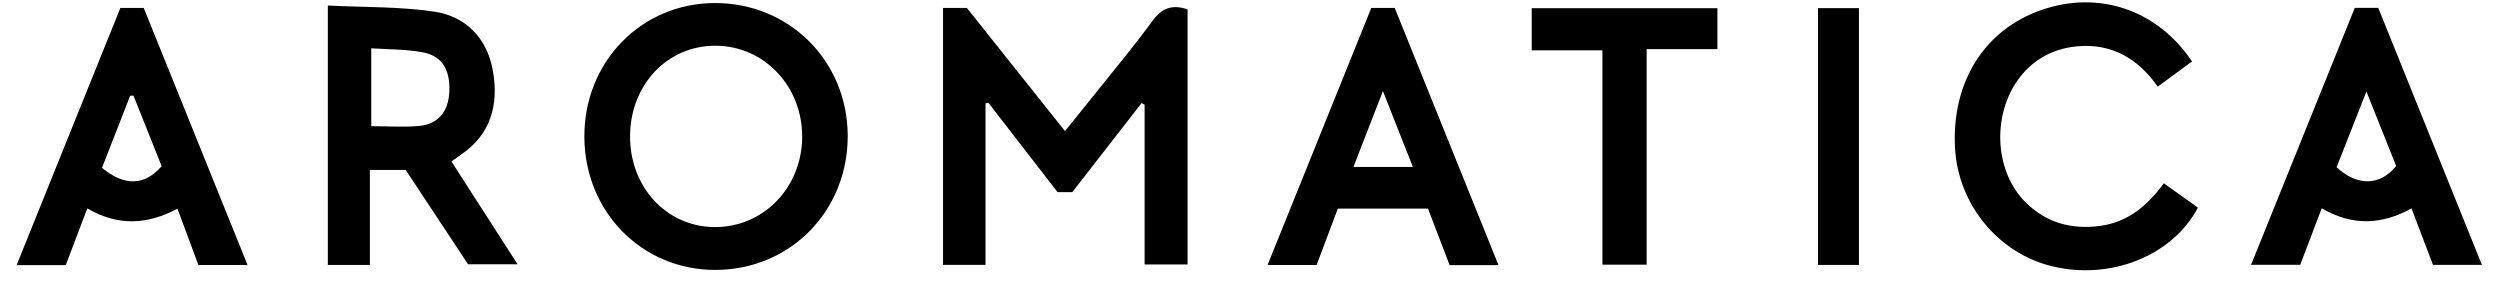
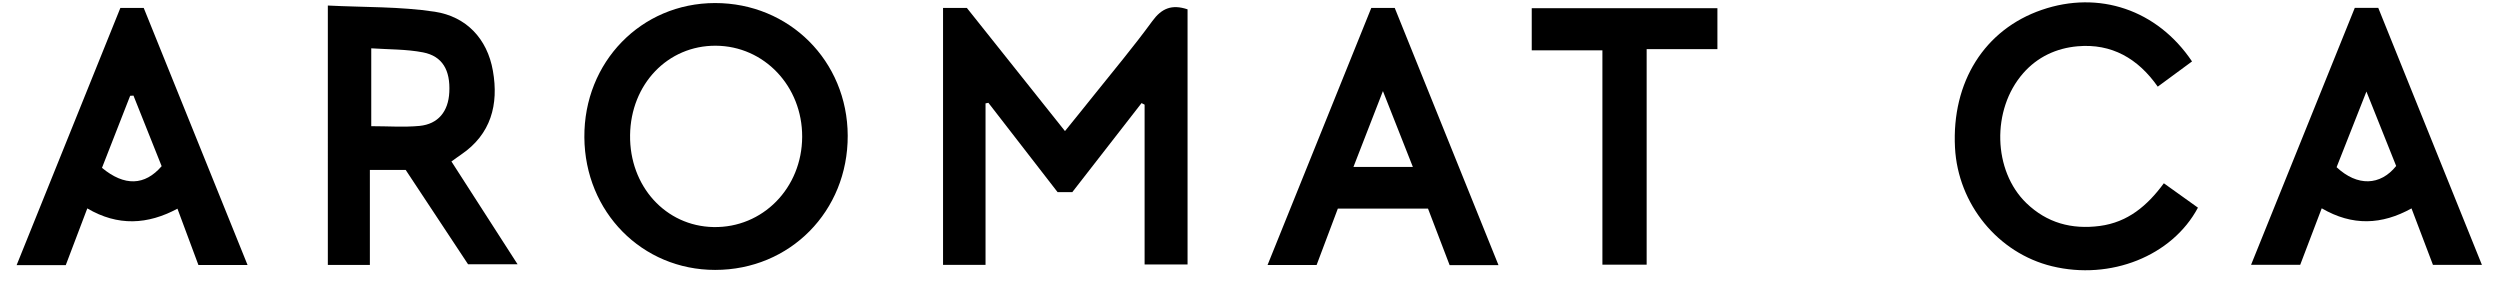
<svg xmlns="http://www.w3.org/2000/svg" viewBox="0 0 270.64 30.38" data-name="Calque 1" id="Calque_1">
  <path d="M116.11,20.8h-1.62c-2.51-3.24-5-6.46-7.49-9.67l-.31.06v17.48h-4.6V.86h2.58c3.46,4.34,6.97,8.74,10.62,13.33,1.08-1.34,2.09-2.57,3.08-3.82,2.14-2.68,4.35-5.31,6.37-8.08,1.01-1.39,2.11-1.85,3.82-1.28v27.62h-4.65V11.33c-.11-.06-.22-.11-.33-.17-2.47,3.17-4.93,6.34-7.49,9.63Z" />
  <path d="M77.4.33c8.04-.01,14.34,6.27,14.37,14.35.03,8.18-6.24,14.54-14.35,14.54-7.92,0-14.1-6.27-14.16-14.35-.06-8.15,6.15-14.53,14.14-14.54ZM68.21,14.64c-.07,5.52,3.85,9.84,9.02,9.94,5.33.11,9.59-4.22,9.61-9.77.02-5.47-4.11-9.83-9.35-9.86-5.2-.03-9.21,4.16-9.28,9.68Z" />
  <path d="M35.51.6c3.93.2,7.8.1,11.56.67,3.38.52,5.68,2.89,6.29,6.4.64,3.64-.2,6.87-3.45,9.07-.33.22-.64.46-1.04.74,2.36,3.66,4.68,7.26,7.16,11.13h-5.36c-2.18-3.3-4.48-6.78-6.75-10.21h-3.88v10.28h-4.55V.6ZM40.2,13.66c1.81,0,3.53.13,5.22-.03,2.02-.2,3.12-1.57,3.22-3.65.12-2.38-.74-3.9-2.84-4.31-1.81-.35-3.69-.31-5.61-.44v8.43Z" />
  <path d="M237.3,6.65c-1.23.91-2.38,1.75-3.71,2.73-2.14-3.05-4.99-4.69-8.67-4.37-2.3.2-4.36,1.15-5.91,2.93-3.43,3.92-3.27,10.55.36,14.05,2.22,2.14,4.9,2.87,7.95,2.47,3.01-.4,5.12-2.16,6.93-4.62,1.31.94,2.51,1.8,3.69,2.64-2.8,5.25-9.48,7.88-15.8,6.34-5.85-1.42-10.18-6.72-10.5-12.84-.37-7.11,3.2-12.78,9.39-14.91,6.18-2.13,12.5-.03,16.27,5.58Z" />
  <path d="M7.12,28.7H1.8C5.58,19.33,9.3,10.13,13.03.86h2.53c3.73,9.23,7.45,18.43,11.24,27.83h-5.32c-.74-1.99-1.47-3.95-2.27-6.1-3.22,1.73-6.45,1.92-9.76-.03-.8,2.11-1.56,4.11-2.33,6.14ZM14.46,10.35c-.12,0-.24.02-.37.02-1.03,2.63-2.05,5.25-3.05,7.8,2.44,2.02,4.64,1.93,6.46-.18-1-2.51-2.02-5.07-3.05-7.64Z" />
  <path d="M254.93.85h2.53c3.7,9.17,7.41,18.37,11.22,27.82h-5.3c-.75-1.97-1.5-3.97-2.32-6.11-3.21,1.78-6.39,1.93-9.72-.01-.78,2.05-1.53,4.03-2.33,6.12h-5.32c3.78-9.36,7.5-18.59,11.23-27.82ZM252.95,18.1c2.25,2.1,4.73,2.01,6.45-.13-1.02-2.55-2.05-5.15-3.22-8.06-1.18,2.99-2.2,5.57-3.23,8.19Z" />
  <path d="M162.22,28.7h-5.29c-.78-2.05-1.55-4.05-2.34-6.12h-9.76c-.76,2.03-1.52,4.03-2.3,6.11h-5.31c3.77-9.35,7.49-18.57,11.23-27.83h2.54c3.71,9.21,7.41,18.37,11.23,27.84ZM152.95,18.07c-1.09-2.76-2.1-5.32-3.24-8.21-1.13,2.91-2.12,5.46-3.19,8.21h6.43Z" />
  <path d="M185.92,5.32h-7.66v23.33h-4.79V5.45h-7.65V.89h20.1v4.43Z" />
-   <path d="M196.81.88h4.43v27.8h-4.43V.88Z" />
</svg>